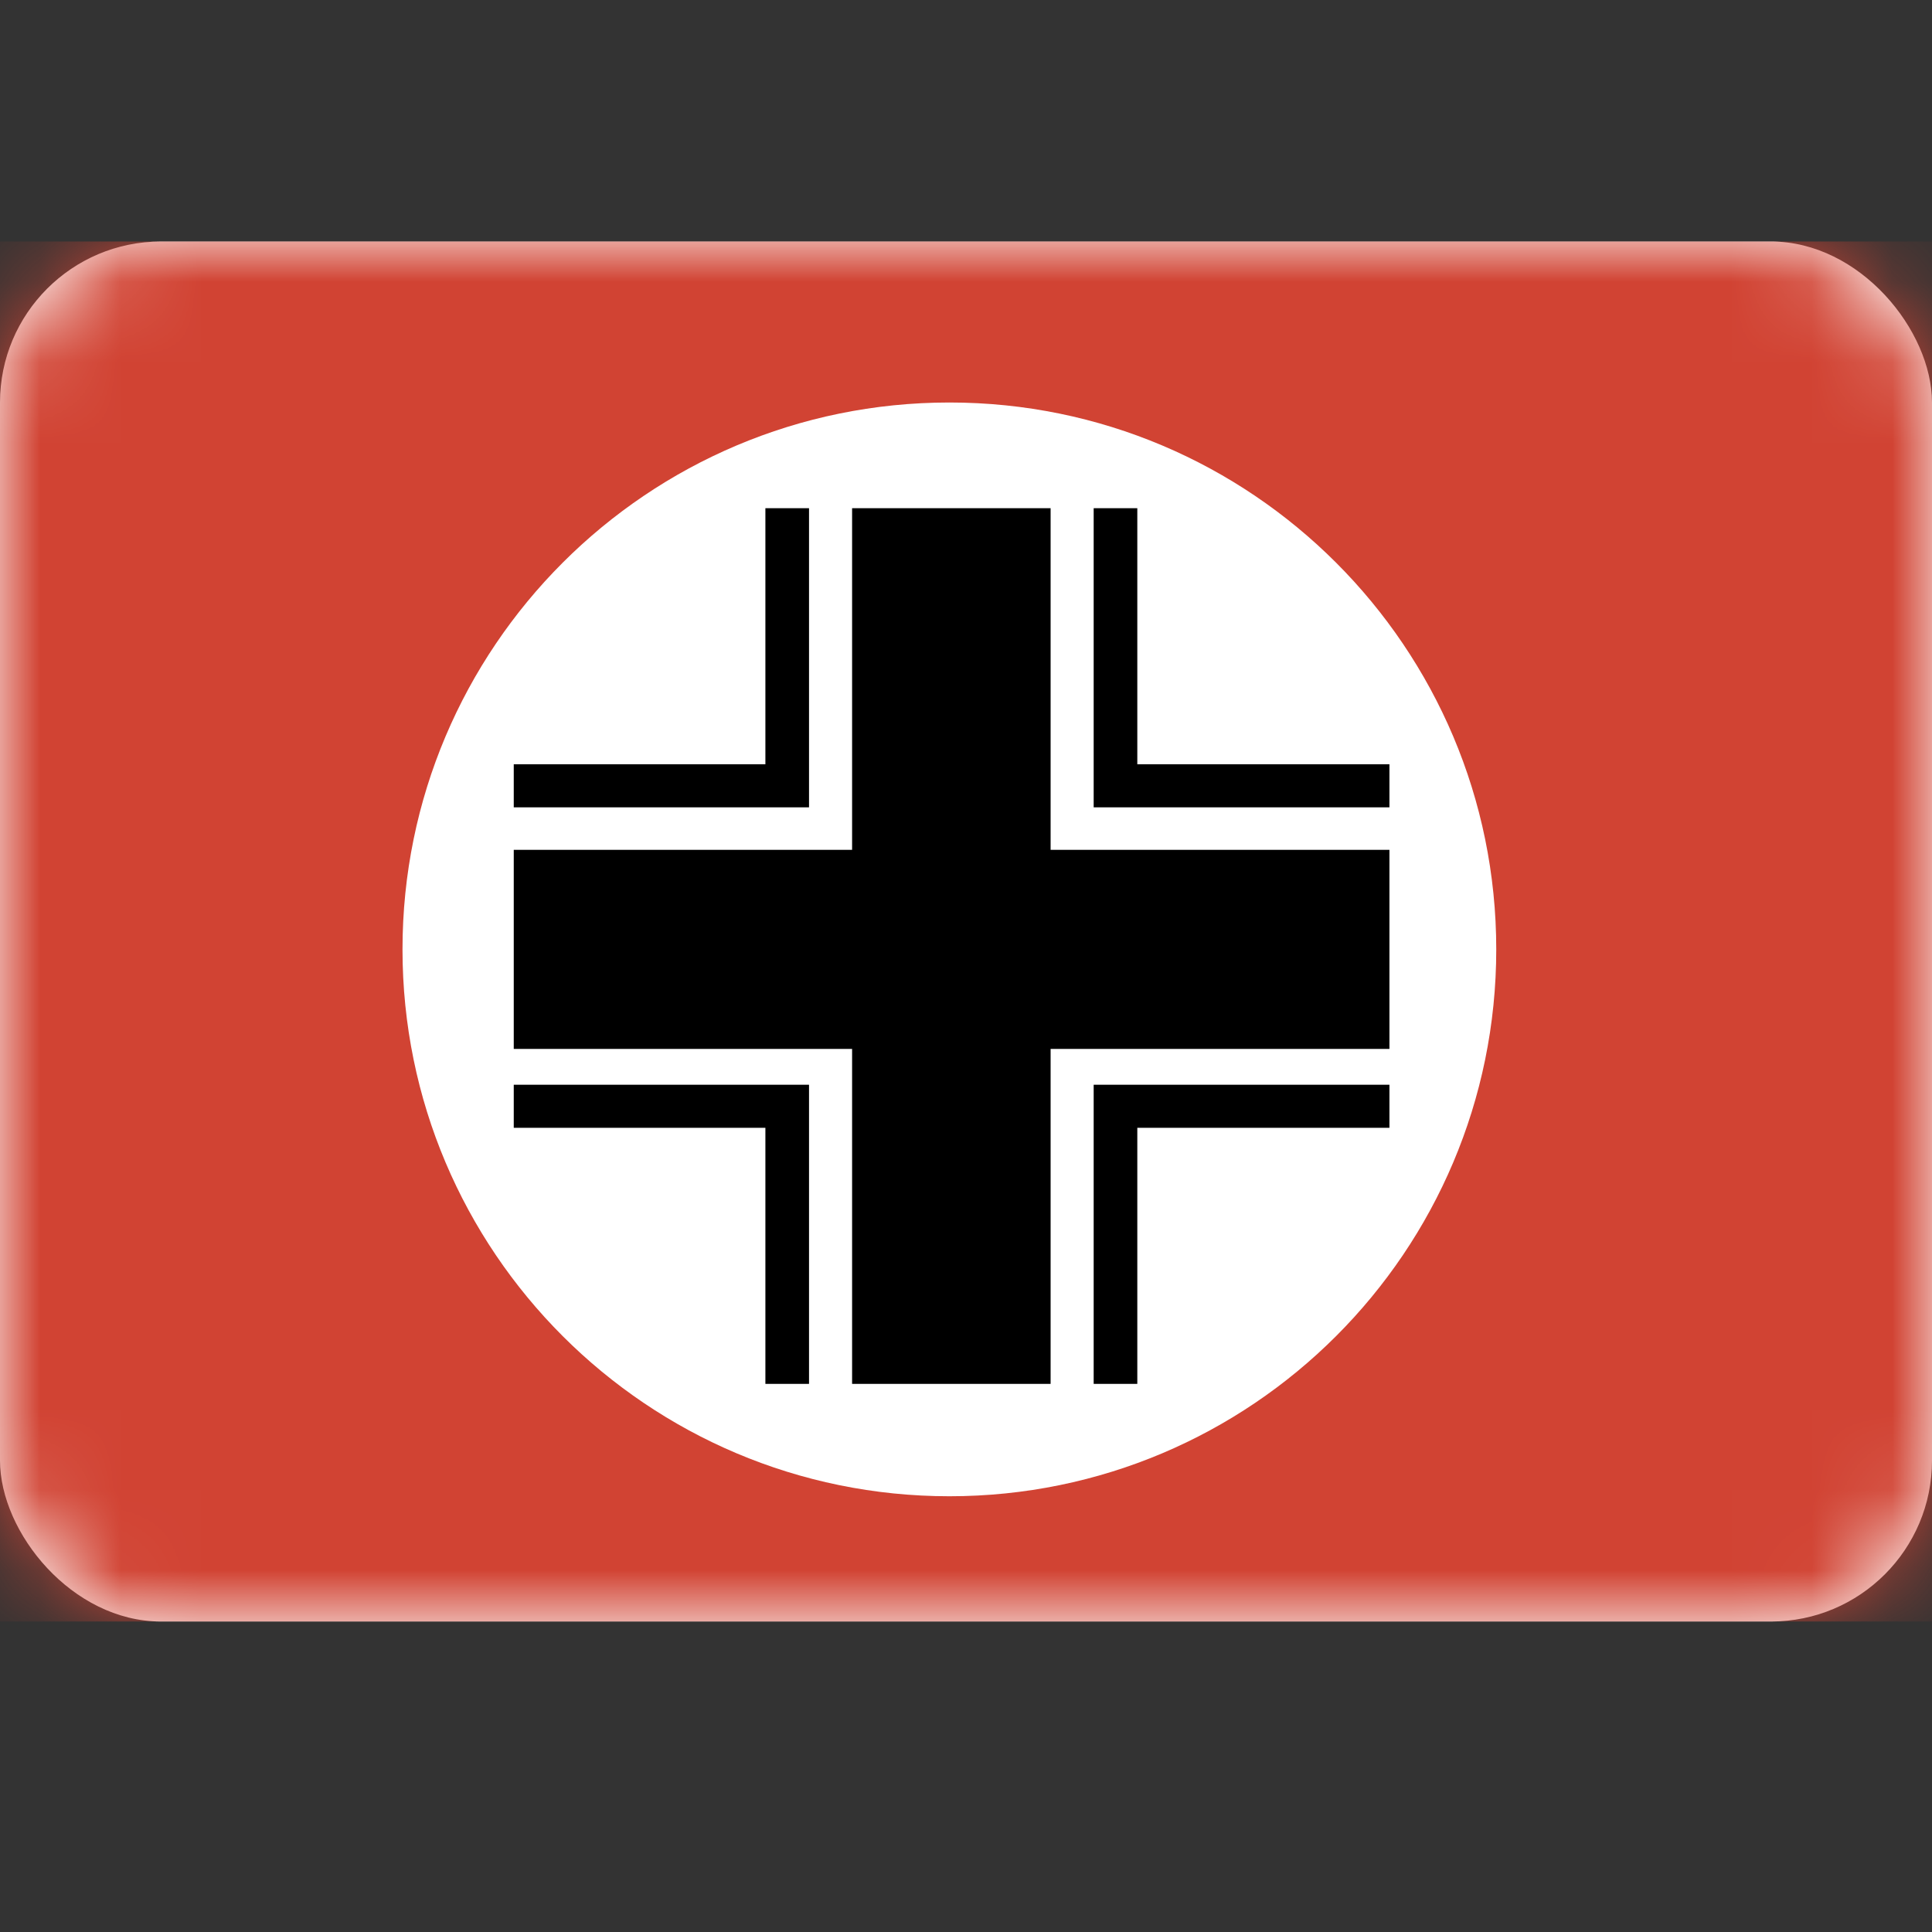
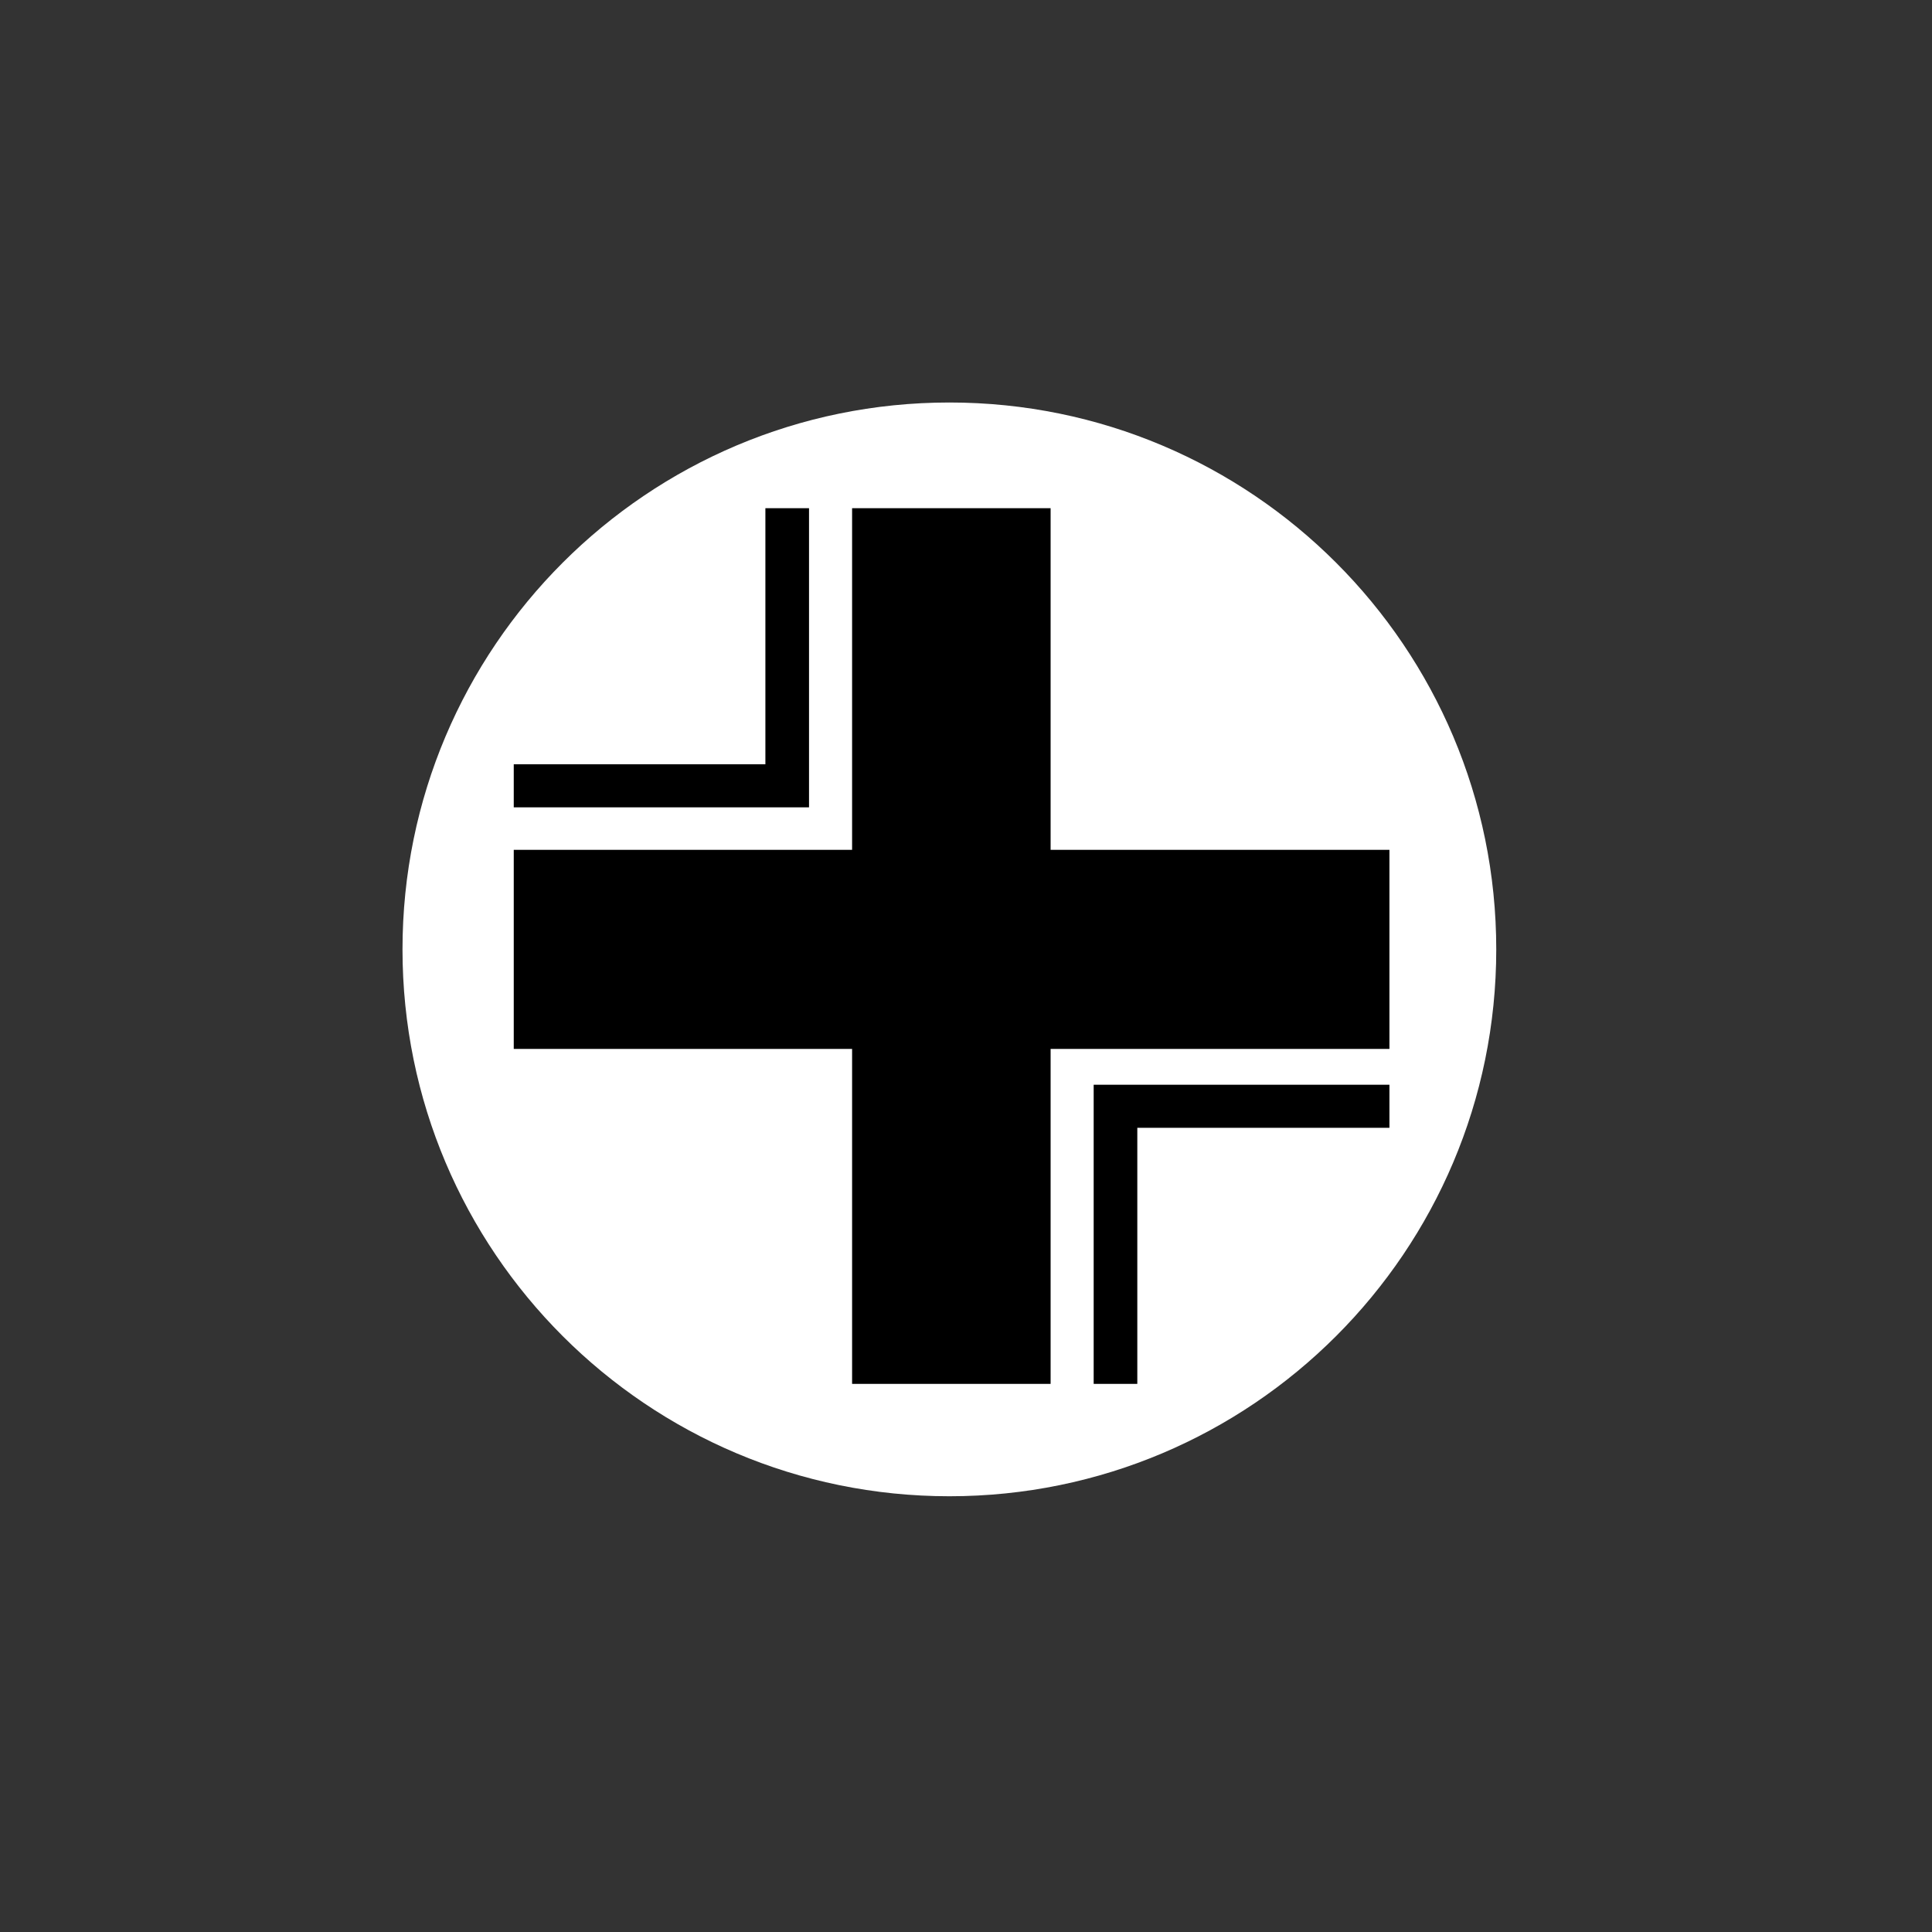
<svg xmlns="http://www.w3.org/2000/svg" width="24" height="24" viewBox="0 0 24 24" fill="none">
  <rect x="0" y="0" width="24" height="24" fill="#333333" stroke="none" />
-   <rect y="3" width="24" height="17.143" rx="2" fill="white" />
  <mask id="mask0_104_7245" style="mask-type:luminance" maskUnits="userSpaceOnUse" x="0" y="3" width="24" height="18">
    <rect y="3" width="24" height="17.143" rx="2" fill="white" />
  </mask>
  <g mask="url(#mask0_104_7245)">
-     <path d="M27.67 3H-0.902V20.143H27.67V3Z" fill="#D14333" />
    <path d="M11.955 18C15.506 18 18.384 15.122 18.384 11.571C18.384 8.021 15.506 5.143 11.955 5.143C8.405 5.143 5.527 8.021 5.527 11.571C5.527 15.122 8.405 18 11.955 18Z" fill="white" />
    <path d="M17.41 12.178L14.38 9.147L9.531 13.996L6.501 10.965M12.561 6.117L9.531 9.147L14.38 13.996L11.349 17.026" stroke="black" stroke-width="1.714" />
    <path d="M11.794 18.587C15.546 18.587 18.587 15.546 18.587 11.794C18.587 8.042 15.546 5 11.794 5C8.042 5 5 8.042 5 11.794C5 15.546 8.042 18.587 11.794 18.587Z" fill="white" />
    <path d="M17.26 10.557H13.051V6.313H10.585V10.557H6.382V13.03H10.585V17.191H13.051V13.03H17.26V10.557Z" fill="black" />
    <path d="M9.508 9.494H6.382V10.029H10.05V6.313H9.508V9.494Z" fill="black" />
-     <path d="M14.128 9.494V6.313H13.586V10.029H17.26V9.494H14.128Z" fill="black" />
-     <path d="M6.382 14.01H9.508V17.191H10.05V13.475H6.382V14.01Z" fill="black" />
    <path d="M13.586 17.191H14.128V14.01H17.26V13.475H13.586V17.191Z" fill="black" />
  </g>
</svg>